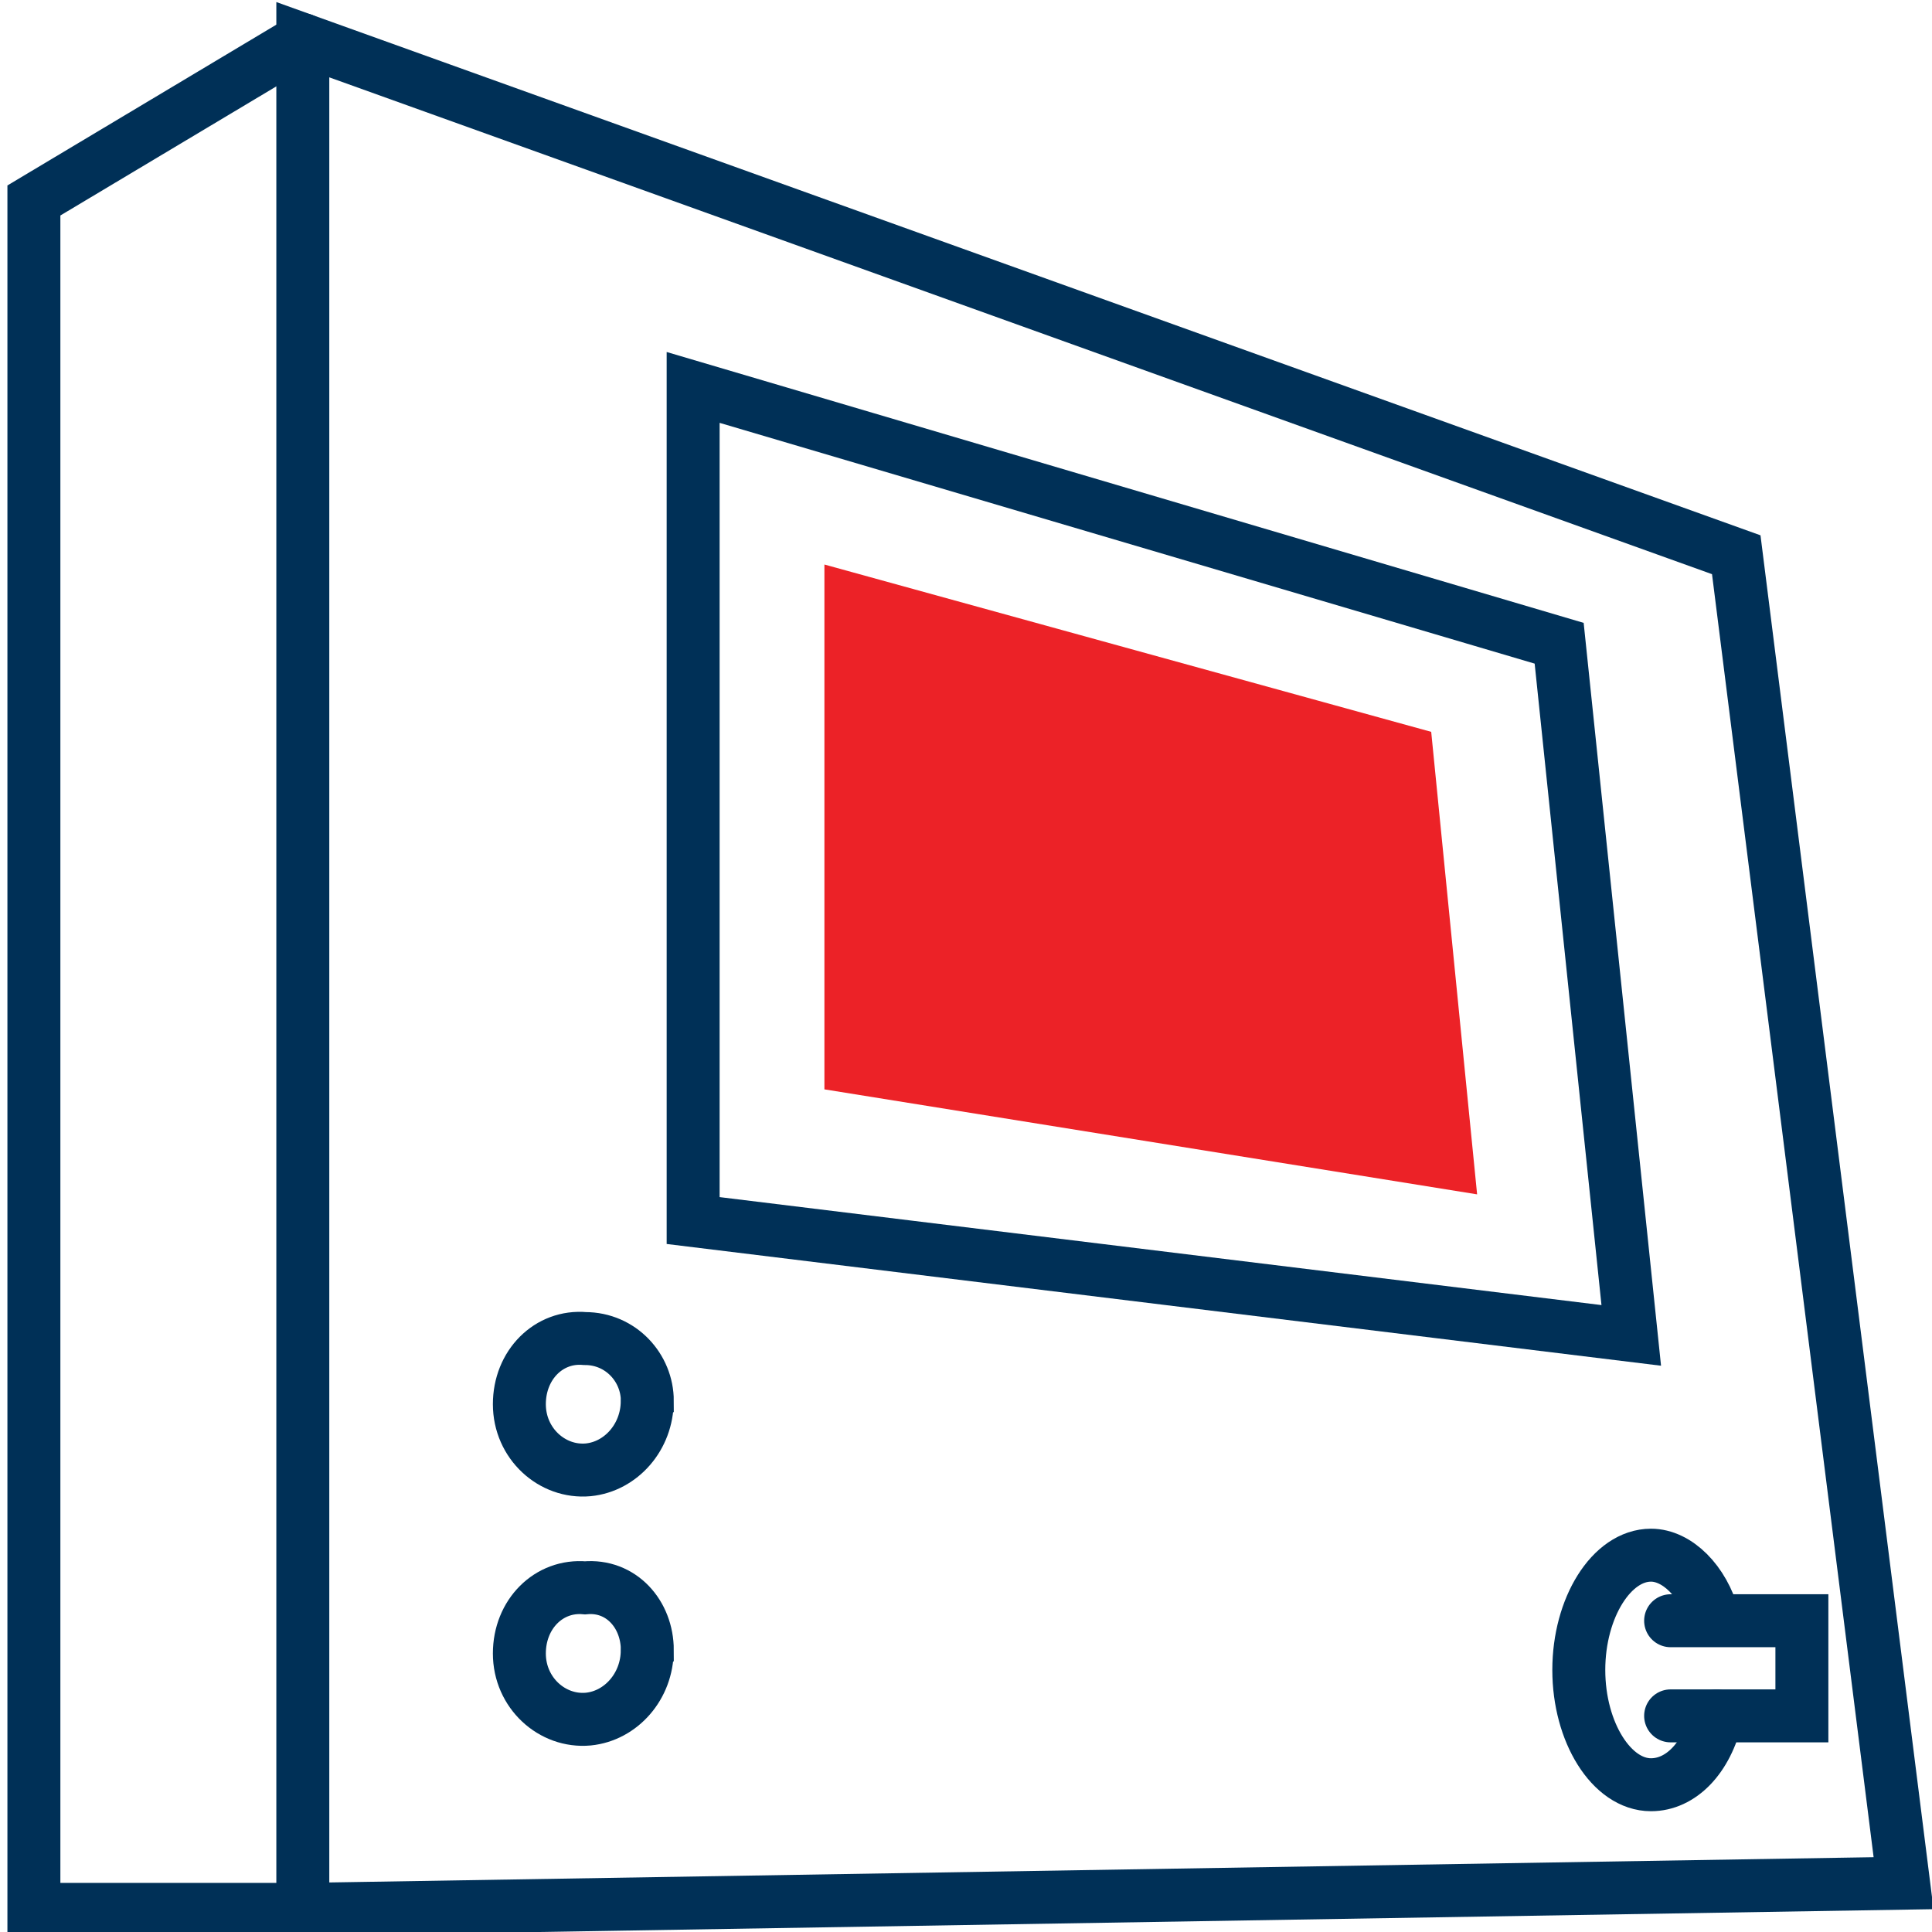
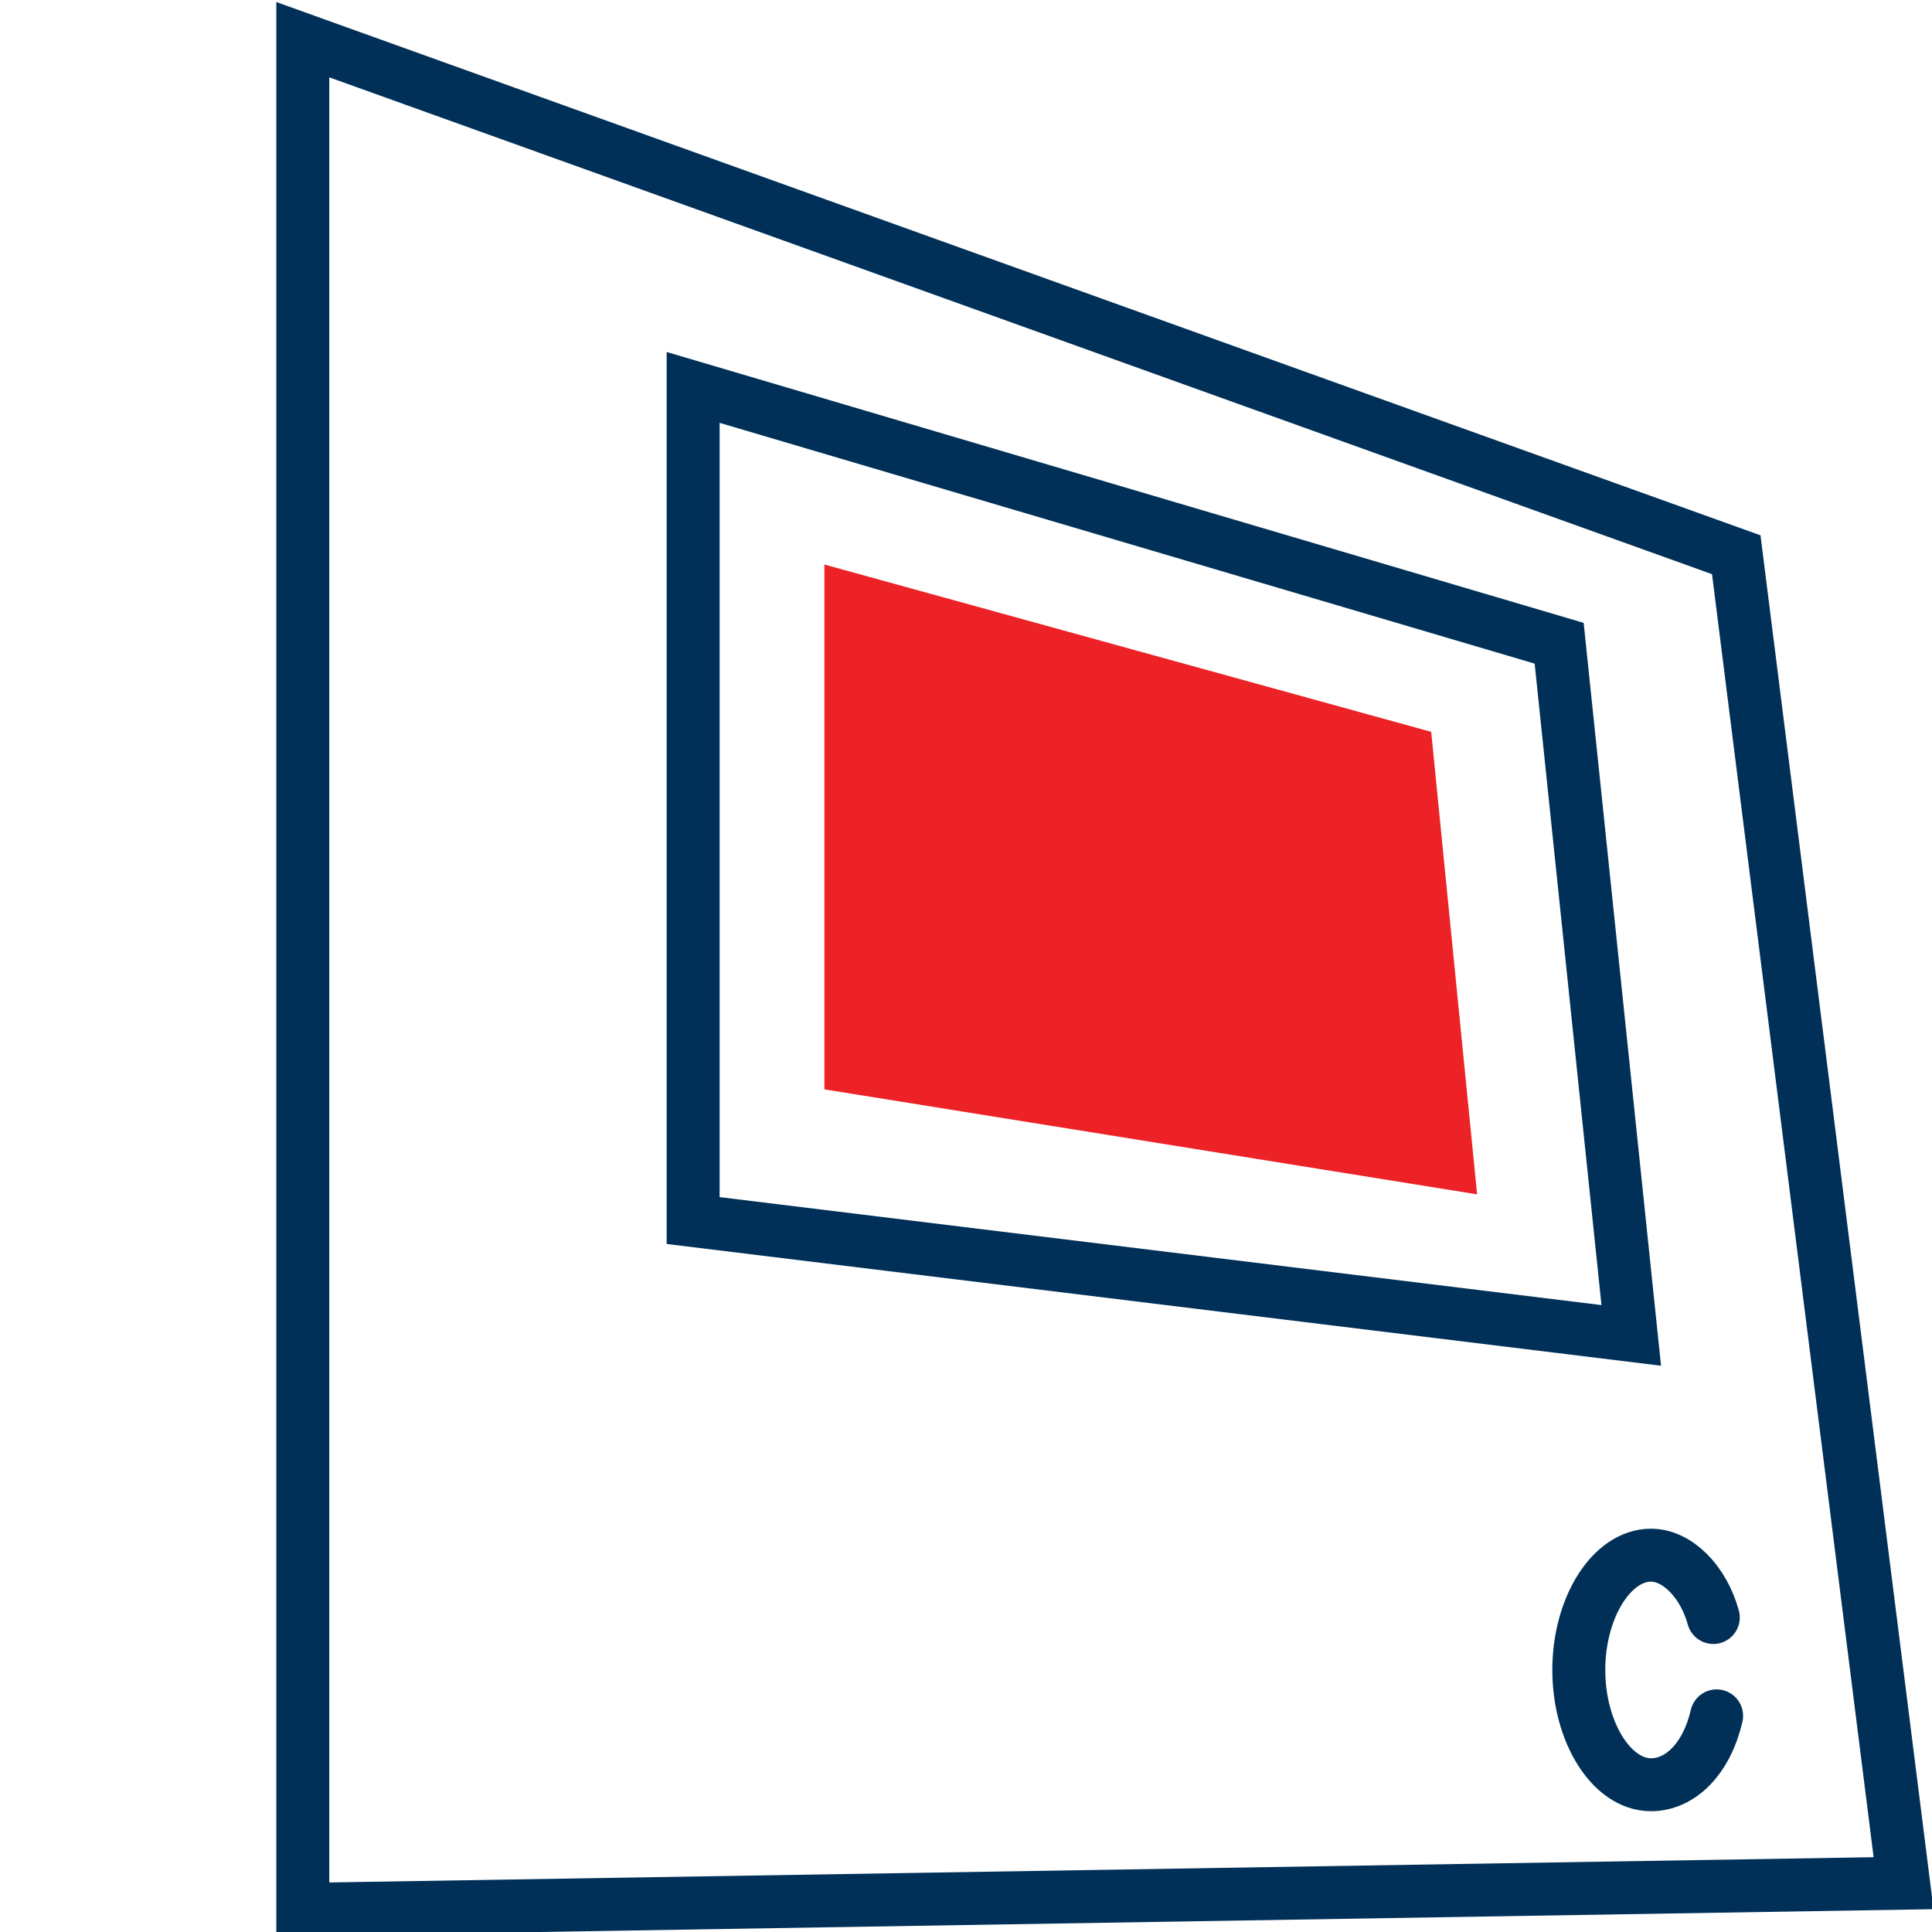
<svg xmlns="http://www.w3.org/2000/svg" id="Layer_1" data-name="Layer 1" viewBox="0 0 233.13 233.13">
  <defs>
    <style>
      .cls-1 {
        fill: none;
        stroke: #003057;
        stroke-linecap: round;
        stroke-miterlimit: 10;
        stroke-width: 6.39px;
      }

      .cls-2 {
        fill: #ec2227;
      }
    </style>
  </defs>
  <polygon class="cls-1" points="36.54 4.79 36.54 230.4 229.7 227.24 209.51 66.94 36.54 4.79" />
-   <polyline class="cls-1" points="36.54 4.79 4.09 24.19 4.09 230.4 36.54 230.4" />
  <polygon class="cls-2" points="99.48 68.12 99.48 131.45 178.24 144.12 172.7 88.31 99.48 68.12" />
  <polygon class="cls-1" points="83.64 46.75 83.64 147.28 196.84 161.14 188.14 77.62 83.64 46.75" />
-   <path class="cls-1" d="M78.1,169.05c0,4.35-3.17,7.92-7.12,8.31-4.35.4-8.31-3.17-8.31-7.92s3.56-8.31,7.92-7.92c4.35,0,7.52,3.56,7.52,7.52Z" />
-   <path class="cls-1" d="M78.1,199.13c0,4.35-3.17,7.92-7.12,8.31-4.35.4-8.31-3.17-8.31-7.92s3.56-8.31,7.92-7.92c4.35-.4,7.52,3.17,7.52,7.52Z" />
-   <polyline class="cls-1" points="201.59 195.57 217.43 195.57 217.43 207.05 201.59 207.05" />
  <path class="cls-1" d="M207.14,207.05c-1.19,5.15-4.35,8.31-7.92,8.31-4.75,0-8.71-6.33-8.71-13.85s3.96-13.85,8.71-13.85c3.17,0,6.33,3.17,7.52,7.52" />
</svg>